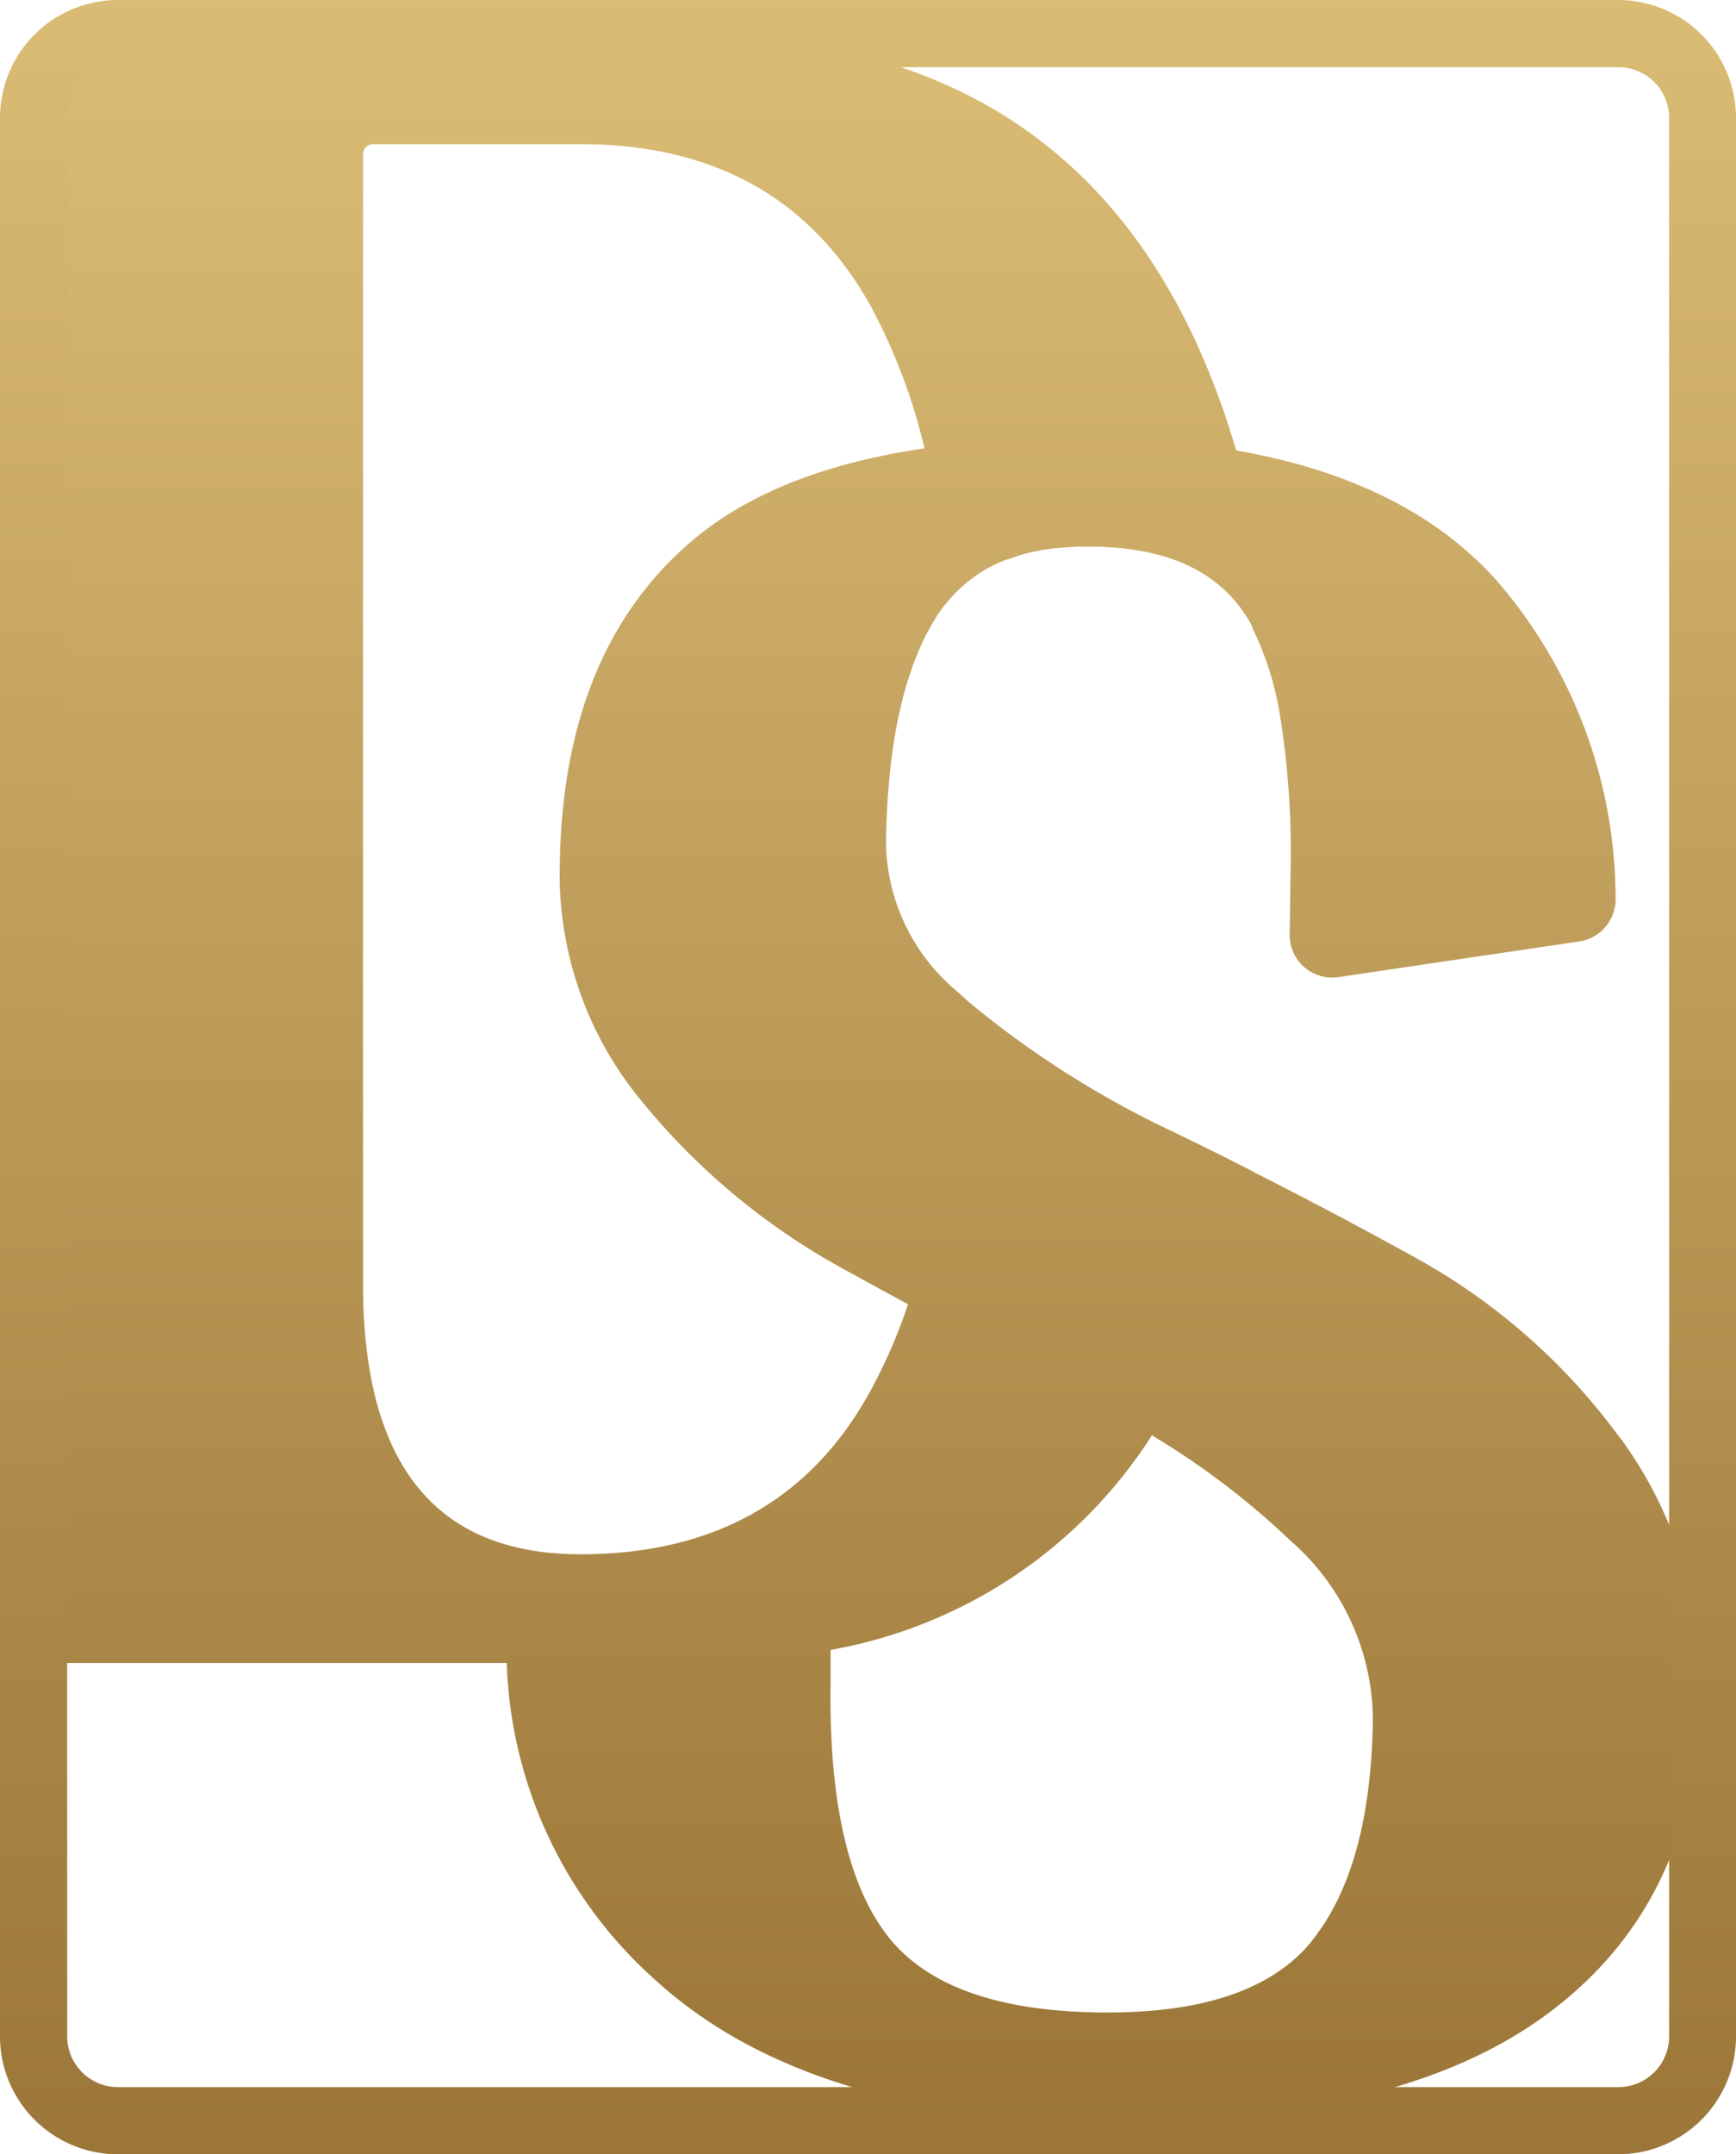
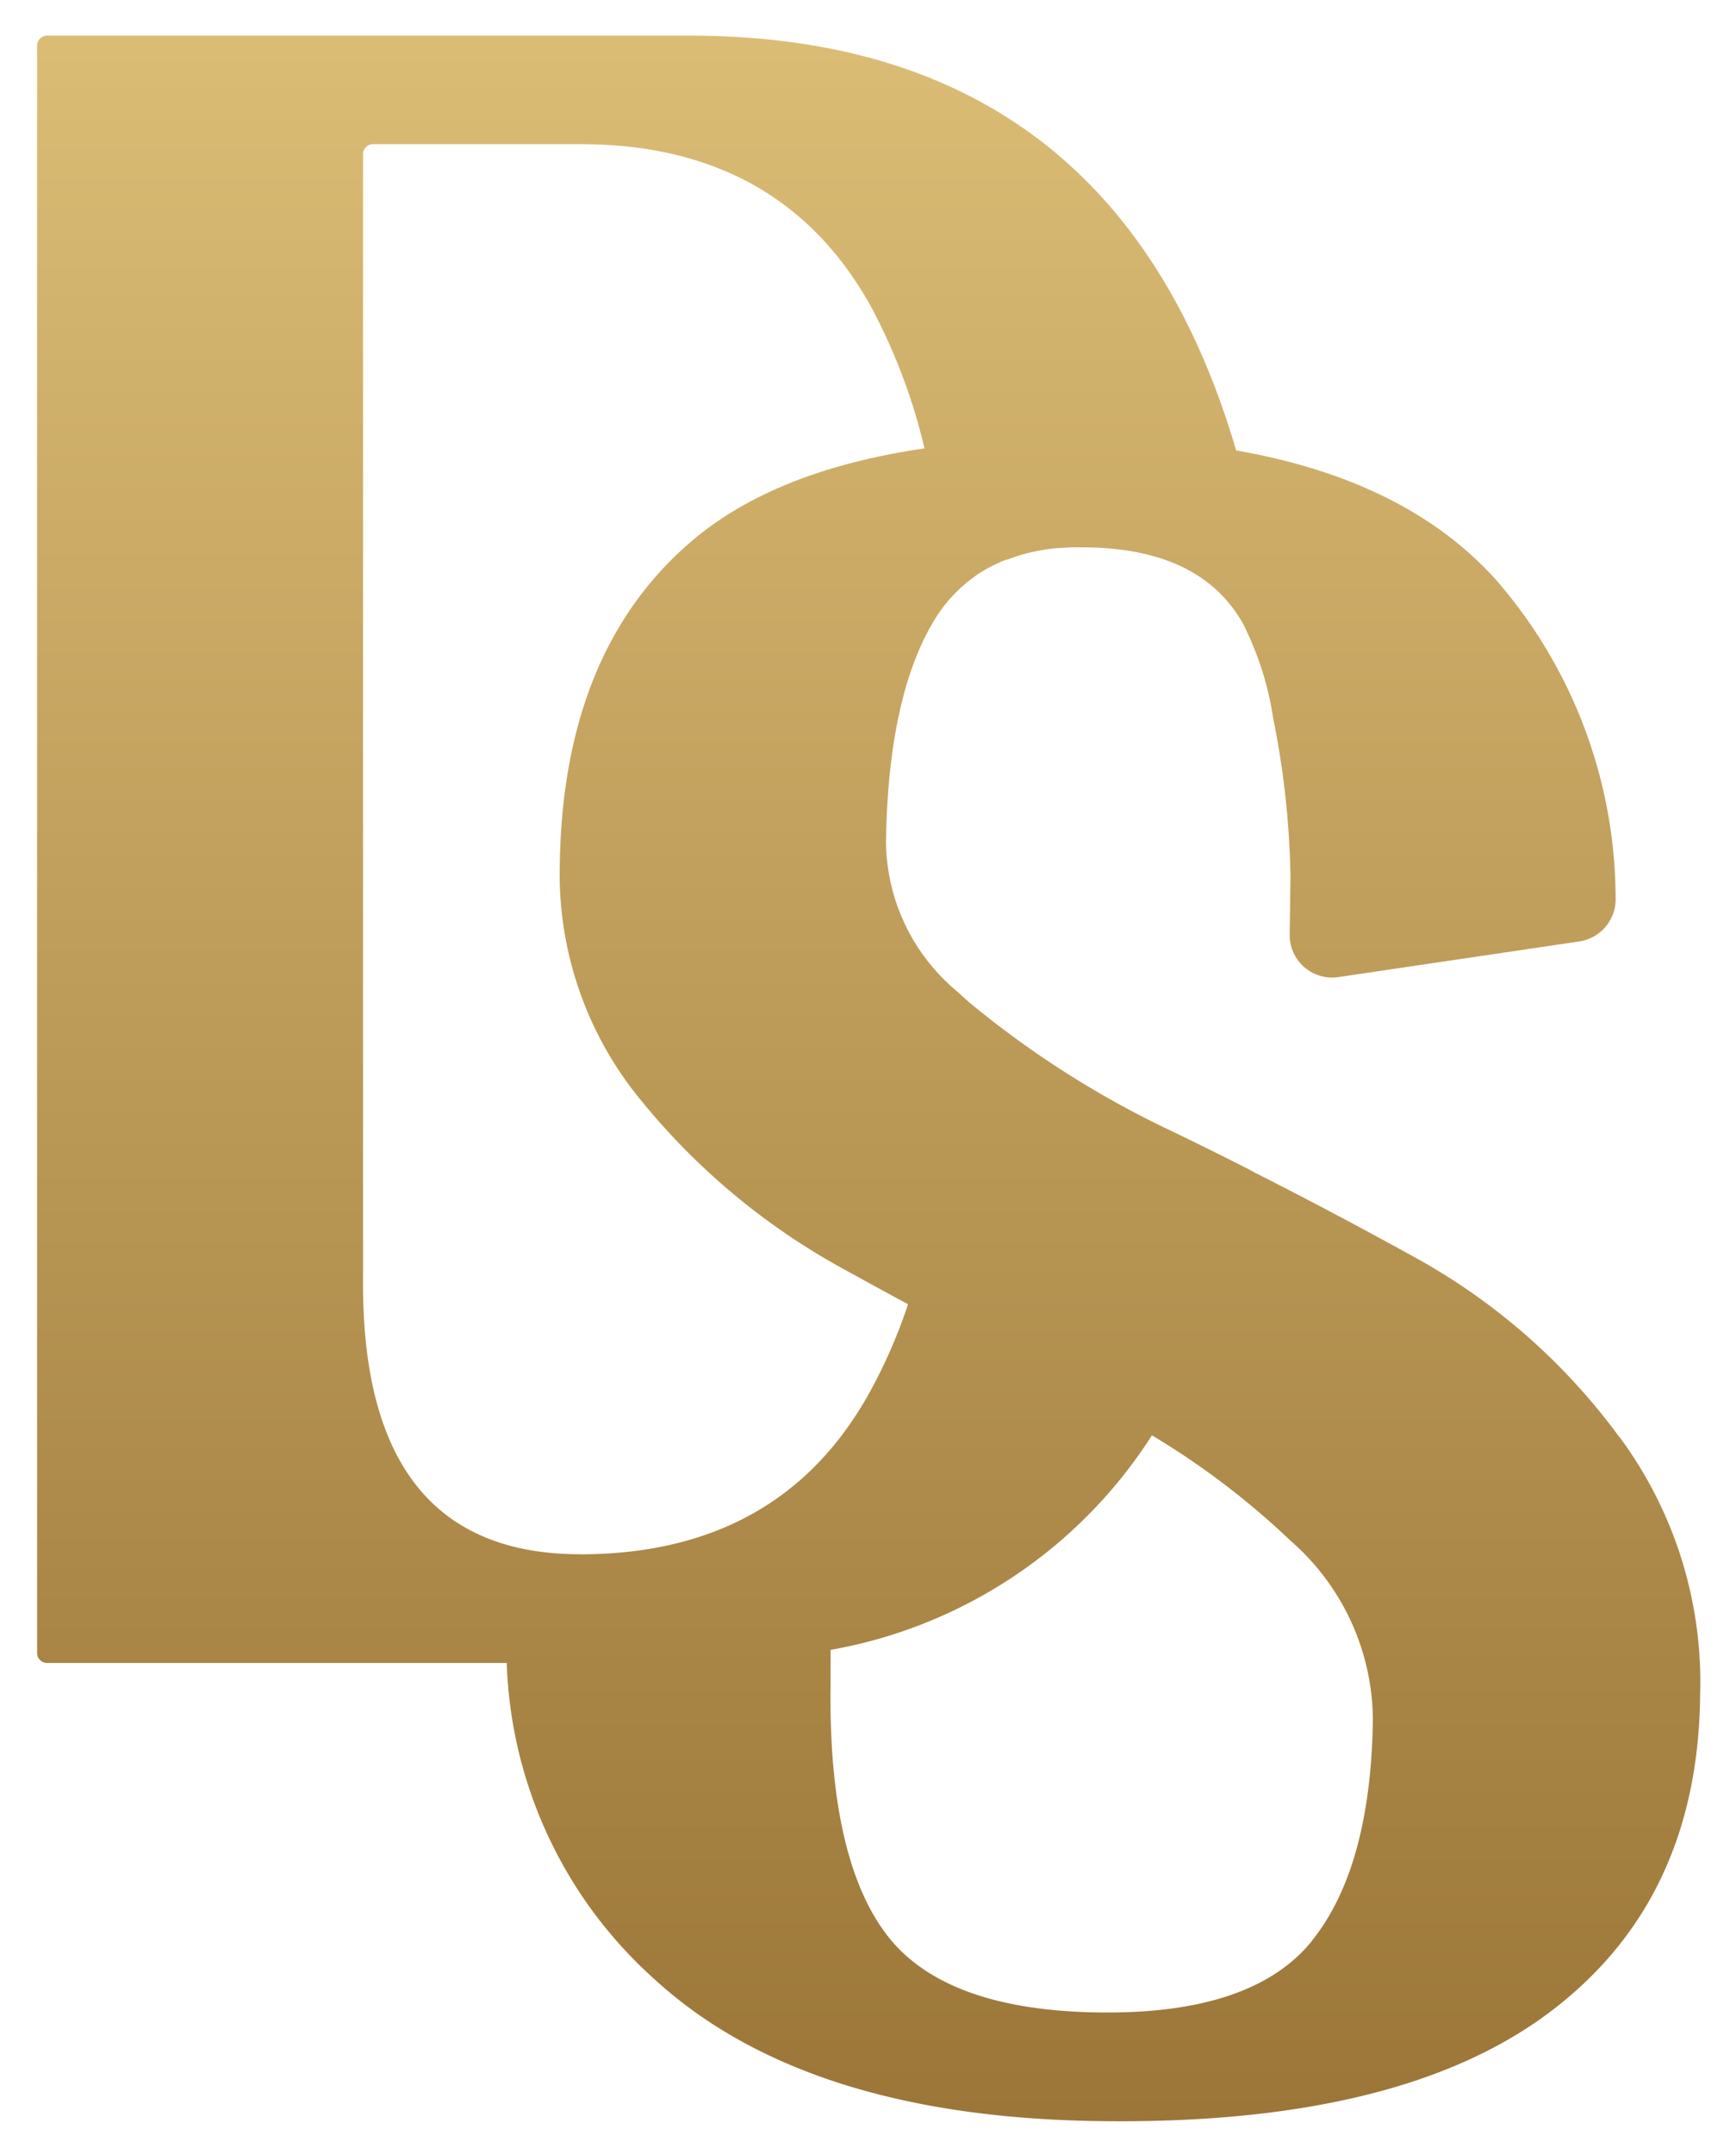
<svg xmlns="http://www.w3.org/2000/svg" width="66.986" height="83.101" viewBox="0 0 66.986 83.101">
  <defs>
    <linearGradient id="linear-gradient" x1="0.5" x2="0.5" y2="1" gradientUnits="objectBoundingBox">
      <stop offset="0" stop-color="#dabc75" />
      <stop offset="1" stop-color="#9b7638" />
    </linearGradient>
  </defs>
  <g id="Layer_2" data-name="Layer 2" transform="translate(-2.83)">
    <g id="Layer_1" data-name="Layer 1" transform="translate(2.83)">
-       <path id="Path_1" data-name="Path 1" d="M67.6,57.62A24.261,24.261,0,0,0,59.725,50.7q-3.077-1.7-6.173-3.269L53.31,47.3c-.977-.5-1.946-.977-2.923-1.45a37.083,37.083,0,0,1-7.9-5.019l-.423-.385a7.6,7.6,0,0,1-2.758-5.769q.081-5.619,1.865-8.565a5.508,5.508,0,0,1,.612-.831,5.438,5.438,0,0,1,.735-.692c.085-.069.177-.135.265-.2h0c.088-.062.185-.123.281-.181s.169-.1.262-.146l.112-.058c.077-.038.154-.077.231-.108.092-.046.192-.085.288-.123h.05c.088-.038.177-.065.269-.1a6.154,6.154,0,0,1,.731-.2l.188-.038.2-.038.3-.042a2,2,0,0,1,.25-.023l.281-.027c.162,0,.323-.023.492-.027s.281,0,.427,0h.2q4.5.069,6.092,3.077V26.4a11.923,11.923,0,0,1,1.088,3.484A33.506,33.506,0,0,1,54.914,36l-.031,2.269a1.638,1.638,0,0,0,1.892,1.611l9.284-1.373a1.646,1.646,0,0,0,1.4-1.7,18.748,18.748,0,0,0-4.642-12.28q-3.461-3.823-10-4.961-4.692-16-21.1-16H6.935a.385.385,0,0,0-.385.385V65.954a.385.385,0,0,0,.385.385H24.672a17.115,17.115,0,0,0,5.65,12.153q5.8,5.354,17.169,5.519,11.538.169,17.346-4.142t5.884-12.3A15.9,15.9,0,0,0,67.6,57.608M27.515,62.146q-8.388,0-8.388-10.427V8.137a.385.385,0,0,1,.385-.385h8q7.665,0,11.153,6.154a22.388,22.388,0,0,1,2.127,5.581q-5.861.858-9.073,3.654-4.877,4.231-5,12.4a13.726,13.726,0,0,0,3.138,9.1,26.353,26.353,0,0,0,7.877,6.538q1.212.669,2.423,1.323a20.315,20.315,0,0,1-1.515,3.458q-3.461,6.188-11.153,6.188m28.241,14.93q-2.308,2.827-8.219,2.742-6.034-.085-8.238-3.077T37.168,67.1V65.835a18.538,18.538,0,0,0,12.4-8.277,30.407,30.407,0,0,1,5.357,4.073,9.237,9.237,0,0,1,3.169,6.9q-.085,5.731-2.377,8.554" transform="translate(-5.119 -2.191)" fill="url(#linear-gradient)" />
-       <path id="Path_2" data-name="Path 2" d="M65.282,83.1H7.372A4.55,4.55,0,0,1,2.83,78.555V4.546A4.55,4.55,0,0,1,7.372,0H65.282a4.55,4.55,0,0,1,4.534,4.546V78.555A4.55,4.55,0,0,1,65.27,83.1M7.372,2.592a1.958,1.958,0,0,0-1.95,1.954V78.555a1.958,1.958,0,0,0,1.95,1.954H65.282a1.958,1.958,0,0,0,1.954-1.954V4.546a1.958,1.958,0,0,0-1.954-1.954Z" transform="translate(-2.83)" fill="url(#linear-gradient)" />
+       <path id="Path_1" data-name="Path 1" d="M67.6,57.62A24.261,24.261,0,0,0,59.725,50.7q-3.077-1.7-6.173-3.269L53.31,47.3c-.977-.5-1.946-.977-2.923-1.45a37.083,37.083,0,0,1-7.9-5.019l-.423-.385a7.6,7.6,0,0,1-2.758-5.769q.081-5.619,1.865-8.565a5.508,5.508,0,0,1,.612-.831,5.438,5.438,0,0,1,.735-.692c.085-.069.177-.135.265-.2h0c.088-.062.185-.123.281-.181s.169-.1.262-.146l.112-.058c.077-.038.154-.077.231-.108.092-.046.192-.085.288-.123h.05c.088-.038.177-.065.269-.1a6.154,6.154,0,0,1,.731-.2l.188-.038.2-.038.3-.042a2,2,0,0,1,.25-.023c.162,0,.323-.023.492-.027s.281,0,.427,0h.2q4.5.069,6.092,3.077V26.4a11.923,11.923,0,0,1,1.088,3.484A33.506,33.506,0,0,1,54.914,36l-.031,2.269a1.638,1.638,0,0,0,1.892,1.611l9.284-1.373a1.646,1.646,0,0,0,1.4-1.7,18.748,18.748,0,0,0-4.642-12.28q-3.461-3.823-10-4.961-4.692-16-21.1-16H6.935a.385.385,0,0,0-.385.385V65.954a.385.385,0,0,0,.385.385H24.672a17.115,17.115,0,0,0,5.65,12.153q5.8,5.354,17.169,5.519,11.538.169,17.346-4.142t5.884-12.3A15.9,15.9,0,0,0,67.6,57.608M27.515,62.146q-8.388,0-8.388-10.427V8.137a.385.385,0,0,1,.385-.385h8q7.665,0,11.153,6.154a22.388,22.388,0,0,1,2.127,5.581q-5.861.858-9.073,3.654-4.877,4.231-5,12.4a13.726,13.726,0,0,0,3.138,9.1,26.353,26.353,0,0,0,7.877,6.538q1.212.669,2.423,1.323a20.315,20.315,0,0,1-1.515,3.458q-3.461,6.188-11.153,6.188m28.241,14.93q-2.308,2.827-8.219,2.742-6.034-.085-8.238-3.077T37.168,67.1V65.835a18.538,18.538,0,0,0,12.4-8.277,30.407,30.407,0,0,1,5.357,4.073,9.237,9.237,0,0,1,3.169,6.9q-.085,5.731-2.377,8.554" transform="translate(-5.119 -2.191)" fill="url(#linear-gradient)" />
    </g>
  </g>
</svg>